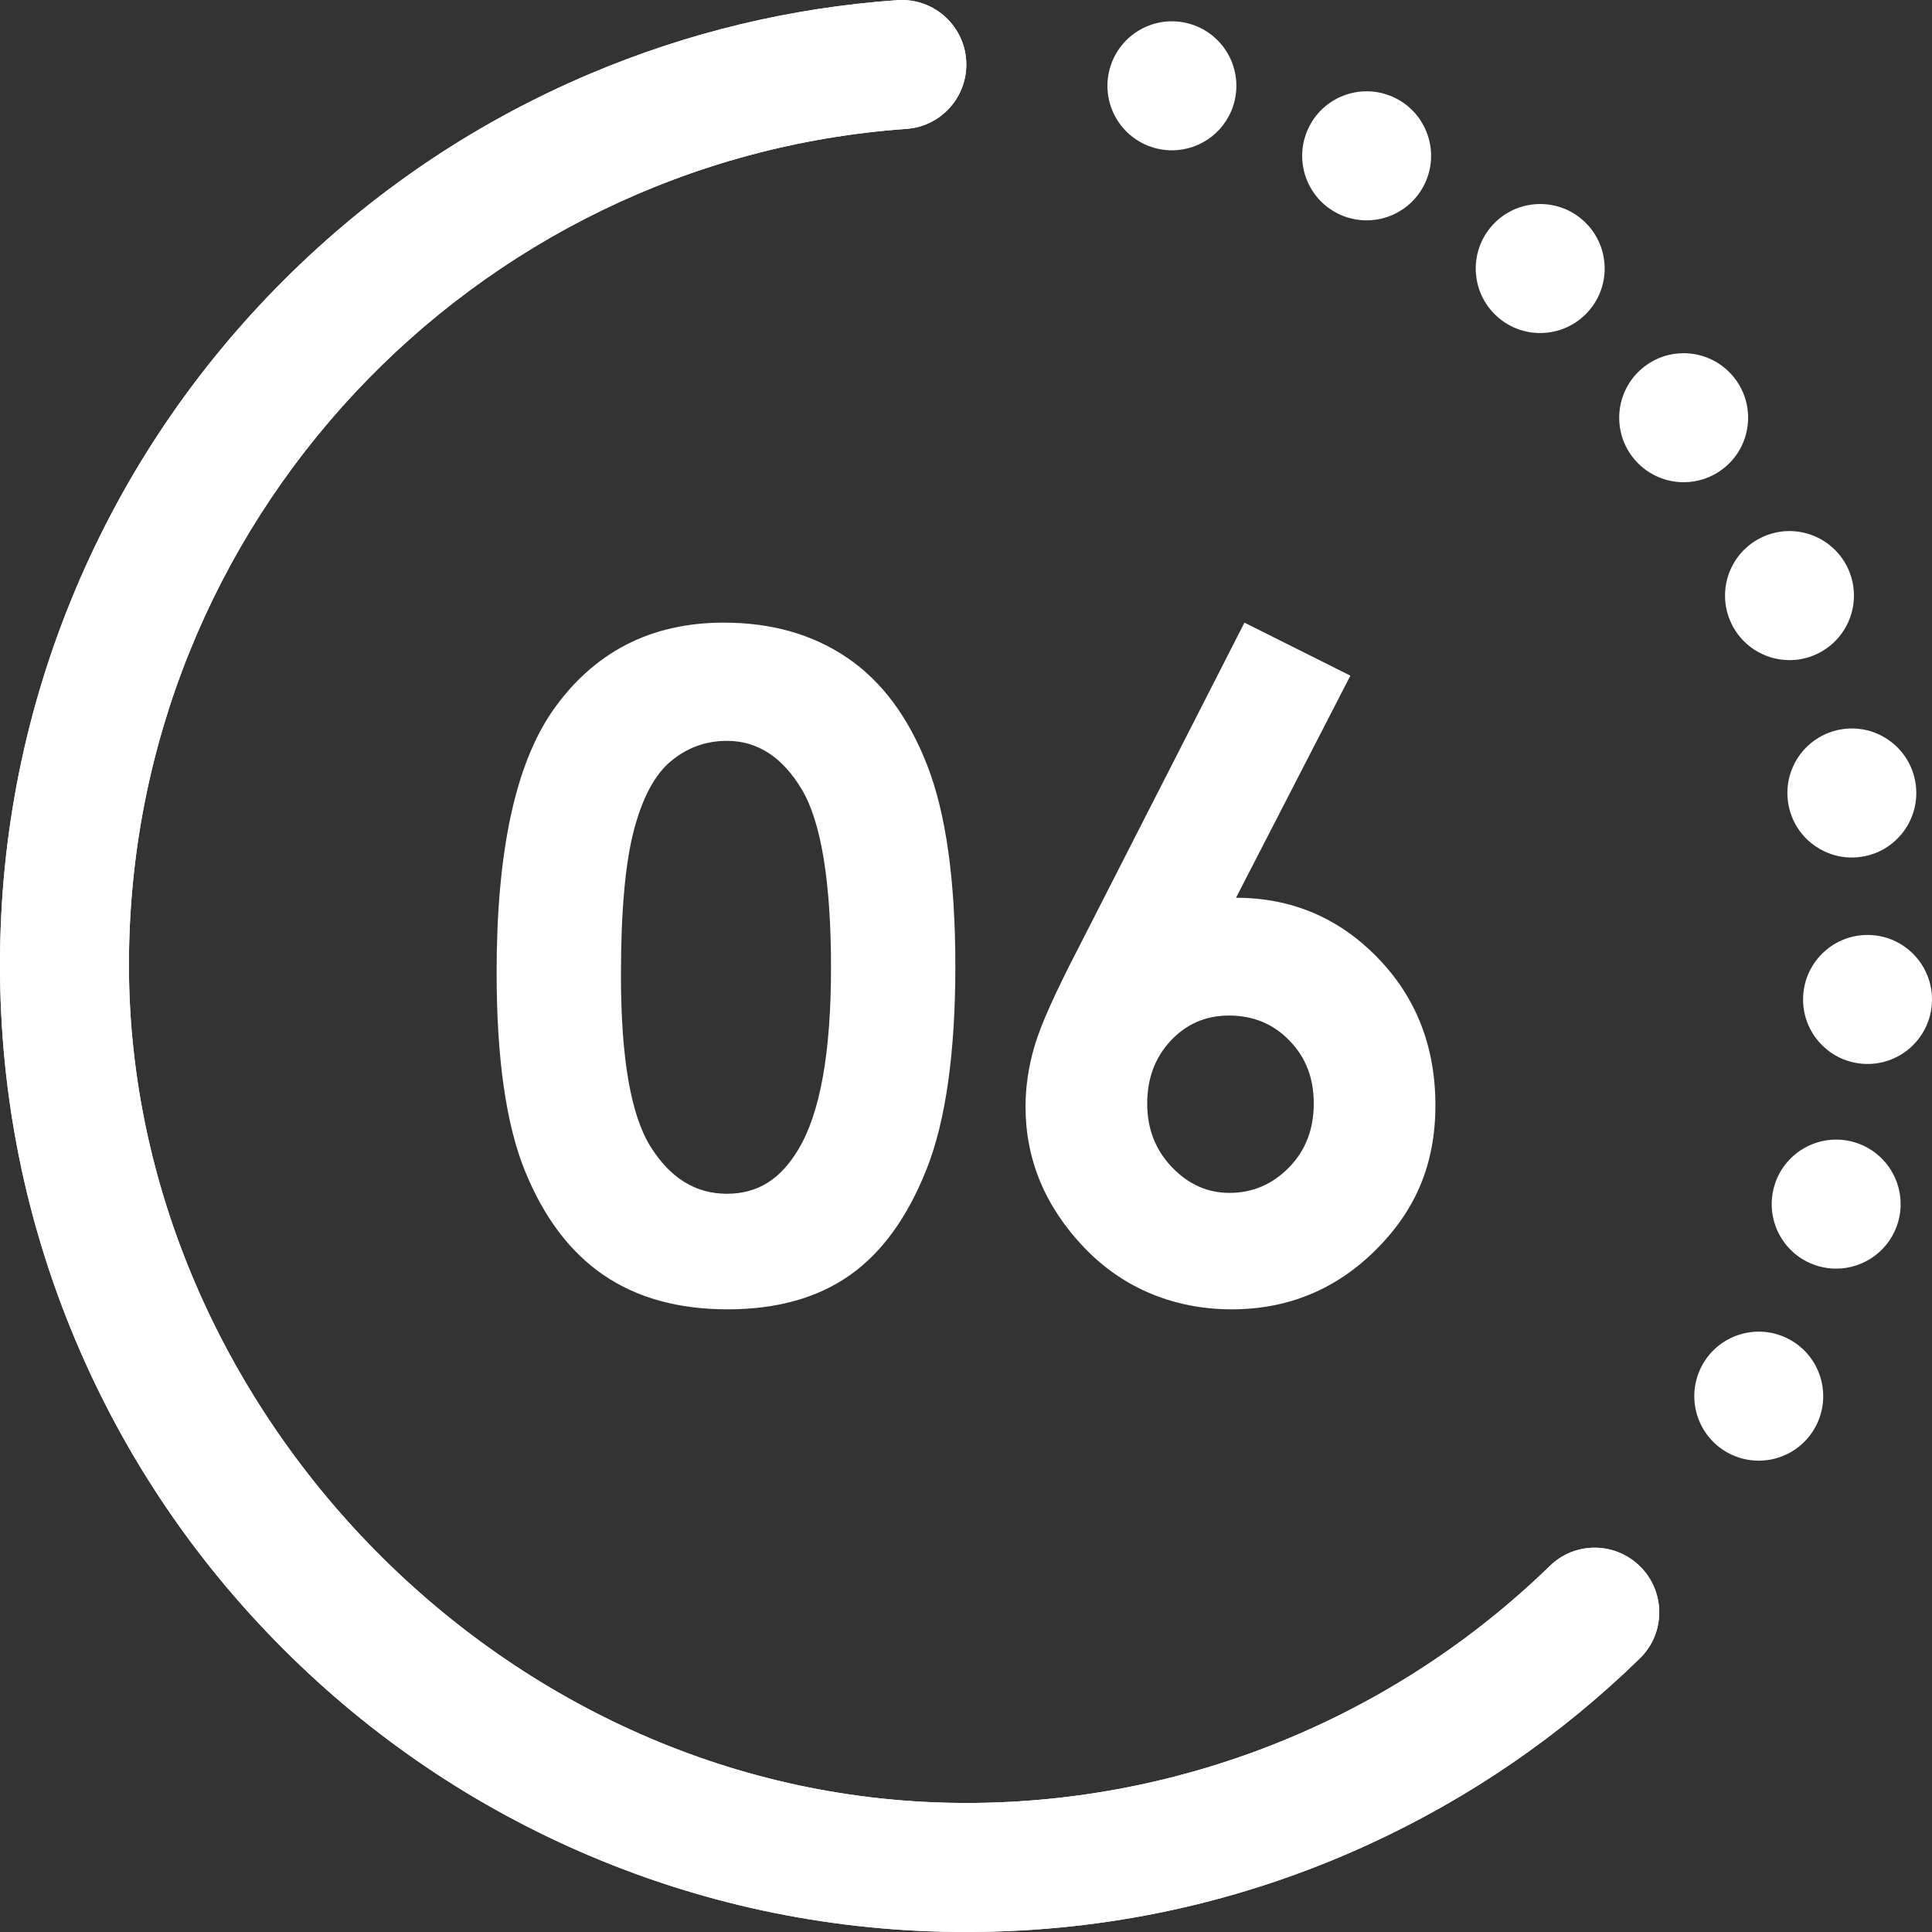
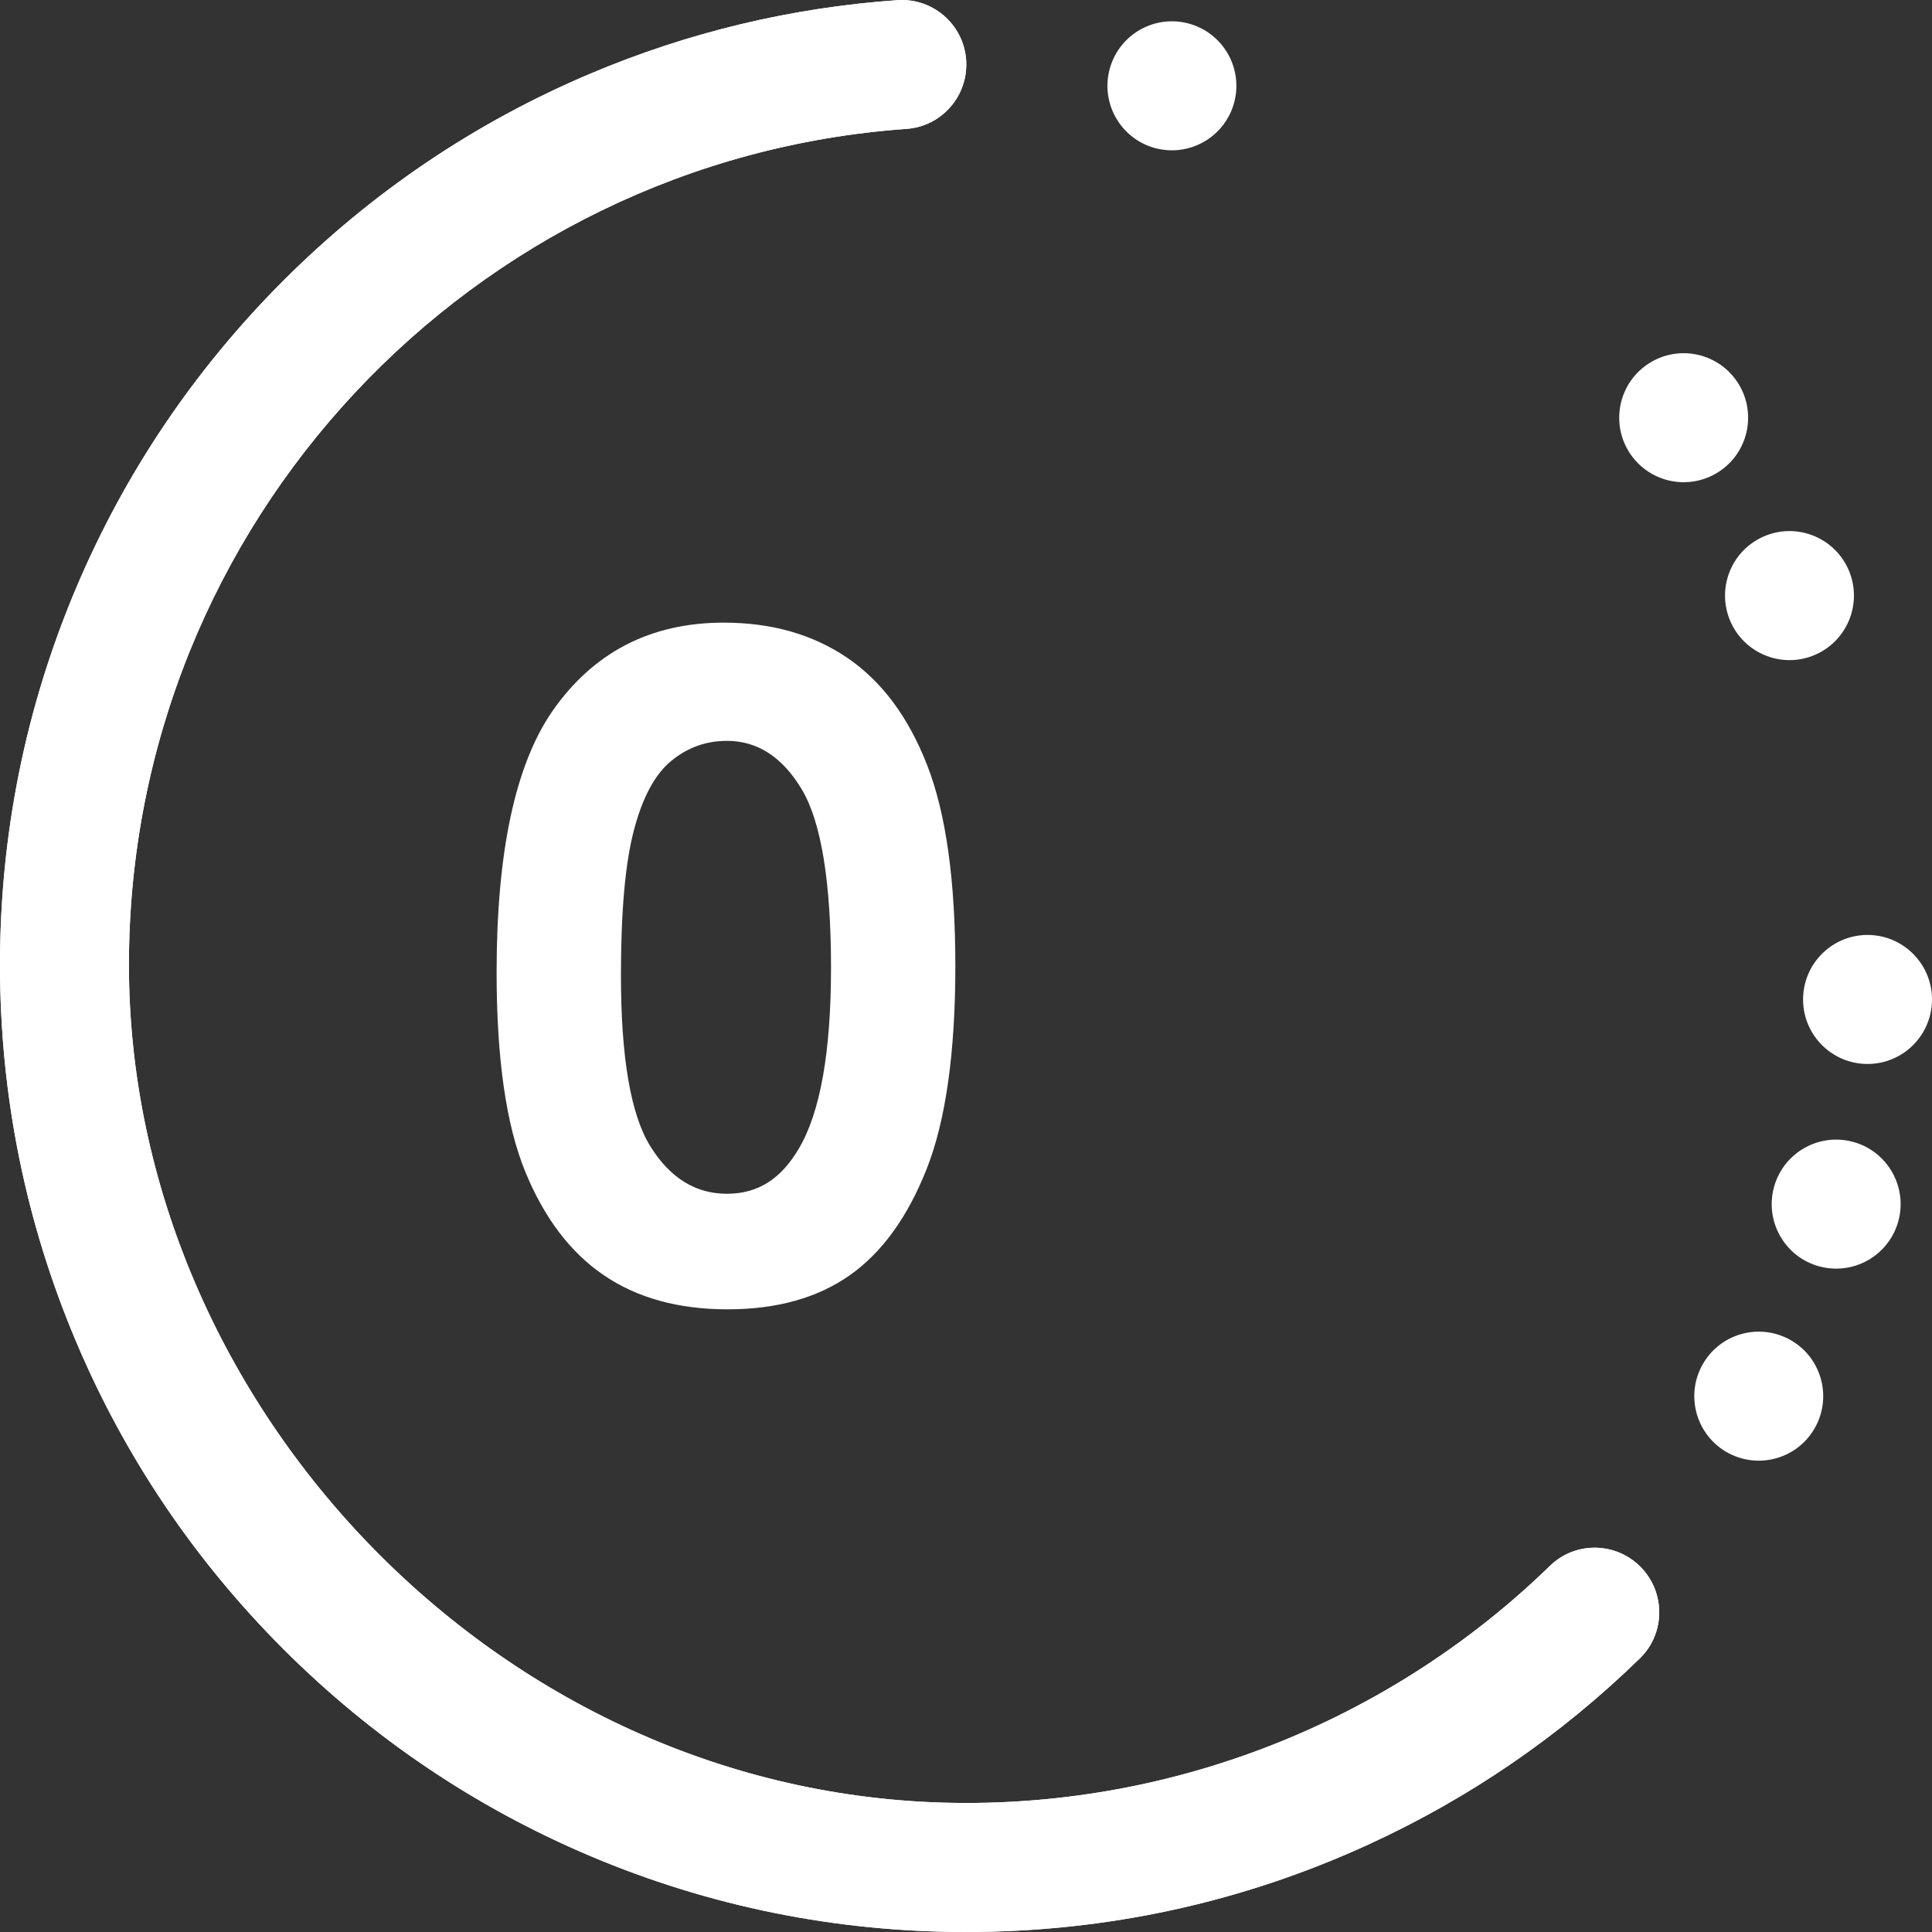
<svg xmlns="http://www.w3.org/2000/svg" viewBox="0 0 820 820">
  <rect x="0" y="0" width="820" height="820" fill="#333333" stroke="none" />
  <defs>
    <style>
      .cls-1 {
        fill: #fff;
      }

      .cls-2 {
        isolation: isolate;
      }

      .cls-3 {
        mix-blend-mode: multiply;
      }
    </style>
  </defs>
  <g class="cls-2">
    <g id="_レイヤー_1" data-name="レイヤー 1">
      <g>
        <g class="cls-3">
          <path class="cls-1" d="M410.14,820c-55.36,0-109.07-10.86-159.65-32.27-48.84-20.68-92.7-50.27-130.36-87.96-37.66-37.69-67.23-81.58-87.88-130.47C10.85,518.68,0,464.92,0,409.52s10.85-109.16,32.24-159.79c20.66-48.88,50.23-92.78,87.88-130.47,37.66-37.69,81.52-67.28,130.36-87.96C292.09,13.7,335.81,3.23,380.82.07c15.84-1.11,29.31,11.43,29.31,27.32h0c0,14.35-11.06,26.3-25.36,27.31C200.59,67.76,54.72,221.91,54.72,409.52s159.44,355.72,355.42,355.72c92.72,0,181.66-36.41,247.76-100.69,10.25-9.97,26.51-10.21,37.17-.68h0c11.81,10.55,12.28,28.94.94,39.99-33.69,32.85-72.39,59.39-115.37,79.08-53.68,24.59-111.05,37.05-170.52,37.05Z" />
        </g>
        <g>
          <path class="cls-1" d="M410.14,820c-55.36,0-109.07-10.86-159.65-32.27-48.84-20.68-92.7-50.27-130.36-87.96-37.66-37.69-67.23-81.58-87.88-130.47C10.85,518.68,0,464.92,0,409.52s10.85-109.16,32.24-159.79c20.66-48.88,50.23-92.78,87.88-130.47,37.66-37.69,81.52-67.28,130.36-87.96C292.09,13.7,335.81,3.23,380.82.07c15.84-1.11,29.31,11.43,29.31,27.32h0c0,14.35-11.06,26.3-25.36,27.31C200.59,67.76,54.72,221.91,54.72,409.52s159.44,355.72,355.42,355.72c92.72,0,181.66-36.41,247.76-100.69,10.25-9.97,26.51-10.21,37.17-.68h0c11.81,10.55,12.28,28.94.94,39.99-33.69,32.85-72.39,59.39-115.37,79.08-53.68,24.59-111.05,37.05-170.52,37.05Z" />
          <path class="cls-1" d="M733.38,616.62c-13.27-7.24-18.16-23.87-10.93-37.15h0c7.23-13.27,23.84-18.17,37.11-10.94h0c13.27,7.24,18.16,23.87,10.93,37.15h0c-4.96,9.12-14.35,14.28-24.04,14.28h0c-4.42,0-8.91-1.07-13.07-3.34Z" />
          <path class="cls-1" d="M772.09,537.48c-14.57-4-23.14-19.06-19.15-33.65h0c3.99-14.58,19.04-23.16,33.62-19.17h0c14.57,4,23.14,19.06,19.15,33.65h0c-3.33,12.16-14.35,20.14-26.37,20.14h0c-2.39,0-4.83-.31-7.25-.98Z" />
          <path class="cls-1" d="M791.61,451.56c-15.1-.57-26.88-13.28-26.31-28.39h0c.57-15.11,13.27-26.9,28.37-26.33h0c15.1.57,26.88,13.29,26.31,28.39h0c-.55,14.76-12.69,26.35-27.32,26.35h0c-.35,0-.7,0-1.05-.02Z" />
-           <path class="cls-1" d="M759.12,341.75c-2.86-14.85,6.85-29.2,21.68-32.07h0c14.83-2.86,29.18,6.86,32.04,21.71h0c2.86,14.85-6.85,29.21-21.68,32.07h0c-1.75.34-3.49.5-5.21.5h0c-12.85,0-24.31-9.1-26.83-22.21Z" />
          <path class="cls-1" d="M734.56,264h0c-6.19-13.79-.03-30,13.75-36.19h0c13.78-6.19,29.97-.03,36.16,13.77h0c6.18,13.79.03,30-13.75,36.19h0c-3.64,1.64-7.44,2.41-11.19,2.41h0c-10.44,0-20.42-6.02-24.97-16.17Z" />
-           <path class="cls-1" d="M692.85,193.91c-9.16-12.03-6.86-29.21,5.15-38.38h0c12.01-9.17,29.18-6.87,38.34,5.15h0c9.17,12.02,6.87,29.2-5.14,38.37h0c-4.96,3.79-10.79,5.62-16.58,5.62h0c-8.24,0-16.39-3.71-21.77-10.77Z" />
-           <path class="cls-1" d="M636.29,135.09c-11.65-9.63-13.3-26.89-3.68-38.55h0c9.62-11.66,26.86-13.31,38.52-3.68h0c11.65,9.63,13.3,26.89,3.67,38.54h0c-5.41,6.56-13.23,9.95-21.11,9.95h0c-6.13,0-12.3-2.05-17.4-6.26Z" />
-           <path class="cls-1" d="M567.88,90.67c-13.54-6.72-19.06-23.16-12.34-36.7h0c6.71-13.55,23.13-19.08,36.67-12.36h0c13.53,6.72,19.06,23.15,12.34,36.7h0c-4.77,9.64-14.46,15.22-24.53,15.22h0c-4.08,0-8.23-.92-12.14-2.85Z" />
+           <path class="cls-1" d="M692.85,193.91c-9.16-12.03-6.86-29.21,5.15-38.38h0c12.01-9.17,29.18-6.87,38.34,5.15c9.17,12.02,6.87,29.2-5.14,38.37h0c-4.96,3.79-10.79,5.62-16.58,5.62h0c-8.24,0-16.39-3.71-21.77-10.77Z" />
          <path class="cls-1" d="M491.18,63.09c-14.71-3.44-23.86-18.15-20.43-32.88h0c3.43-14.72,18.14-23.88,32.86-20.45h0c14.71,3.44,23.86,18.15,20.43,32.88h0c-2.94,12.64-14.19,21.16-26.62,21.16h0c-2.06,0-4.14-.23-6.24-.72Z" />
        </g>
        <g>
          <path class="cls-1" d="M307.27,264.27c20.23,0,37.67,4.97,52.31,14.9,14.64,9.94,25.95,25.12,33.93,45.56,7.98,20.44,11.97,48.89,11.97,85.36s-4.05,65.53-12.16,86.02c-8.1,20.5-19.01,35.56-32.7,45.18-13.7,9.62-30.98,14.43-51.83,14.43s-38.39-4.84-52.59-14.53c-14.2-9.68-25.32-24.4-33.36-44.14-8.04-19.74-12.06-47.85-12.06-84.32,0-50.93,7.85-87.84,23.56-110.74,17.46-25.15,41.78-37.73,72.95-37.73ZM308.5,314.45c-8.91,0-16.8,2.86-23.7,8.58-6.9,5.72-12.16,15.56-15.8,29.52-3.64,13.96-5.45,34.4-5.45,61.31,0,35.09,4.17,59.33,12.51,72.72,8.34,13.39,19.15,20.09,32.45,20.09s22.95-6.35,30.47-19.05c9.15-15.34,13.73-41,13.73-76.97s-4.11-61.62-12.32-75.46c-8.21-13.83-18.84-20.75-31.88-20.75Z" />
-           <path class="cls-1" d="M528.18,264.27l44.96,22.5-48.54,94.27c23.5,0,43.48,8.43,59.94,25.28,16.46,16.85,24.69,37.79,24.69,62.82s-8.45,44.61-25.35,61.4c-16.9,16.79-37.29,25.18-61.16,25.18s-45.84-8.71-62.48-26.13c-16.65-17.42-24.97-37.38-24.97-59.9,0-8.55,1.29-17.17,3.86-25.84,2.57-8.68,8.51-22.01,17.81-39.99l71.25-139.6ZM521.59,431.03c-9.8,0-18.03,3.56-24.69,10.66-6.66,7.11-9.99,16.01-9.99,26.69s3.49,19.68,10.46,26.98c6.97,7.29,15.11,10.94,24.41,10.94,9.8,0,18.22-3.58,25.26-10.75,7.04-7.17,10.56-16.22,10.56-27.17s-3.43-19.59-10.27-26.69c-6.85-7.1-15.43-10.66-25.73-10.66Z" />
        </g>
      </g>
    </g>
  </g>
</svg>